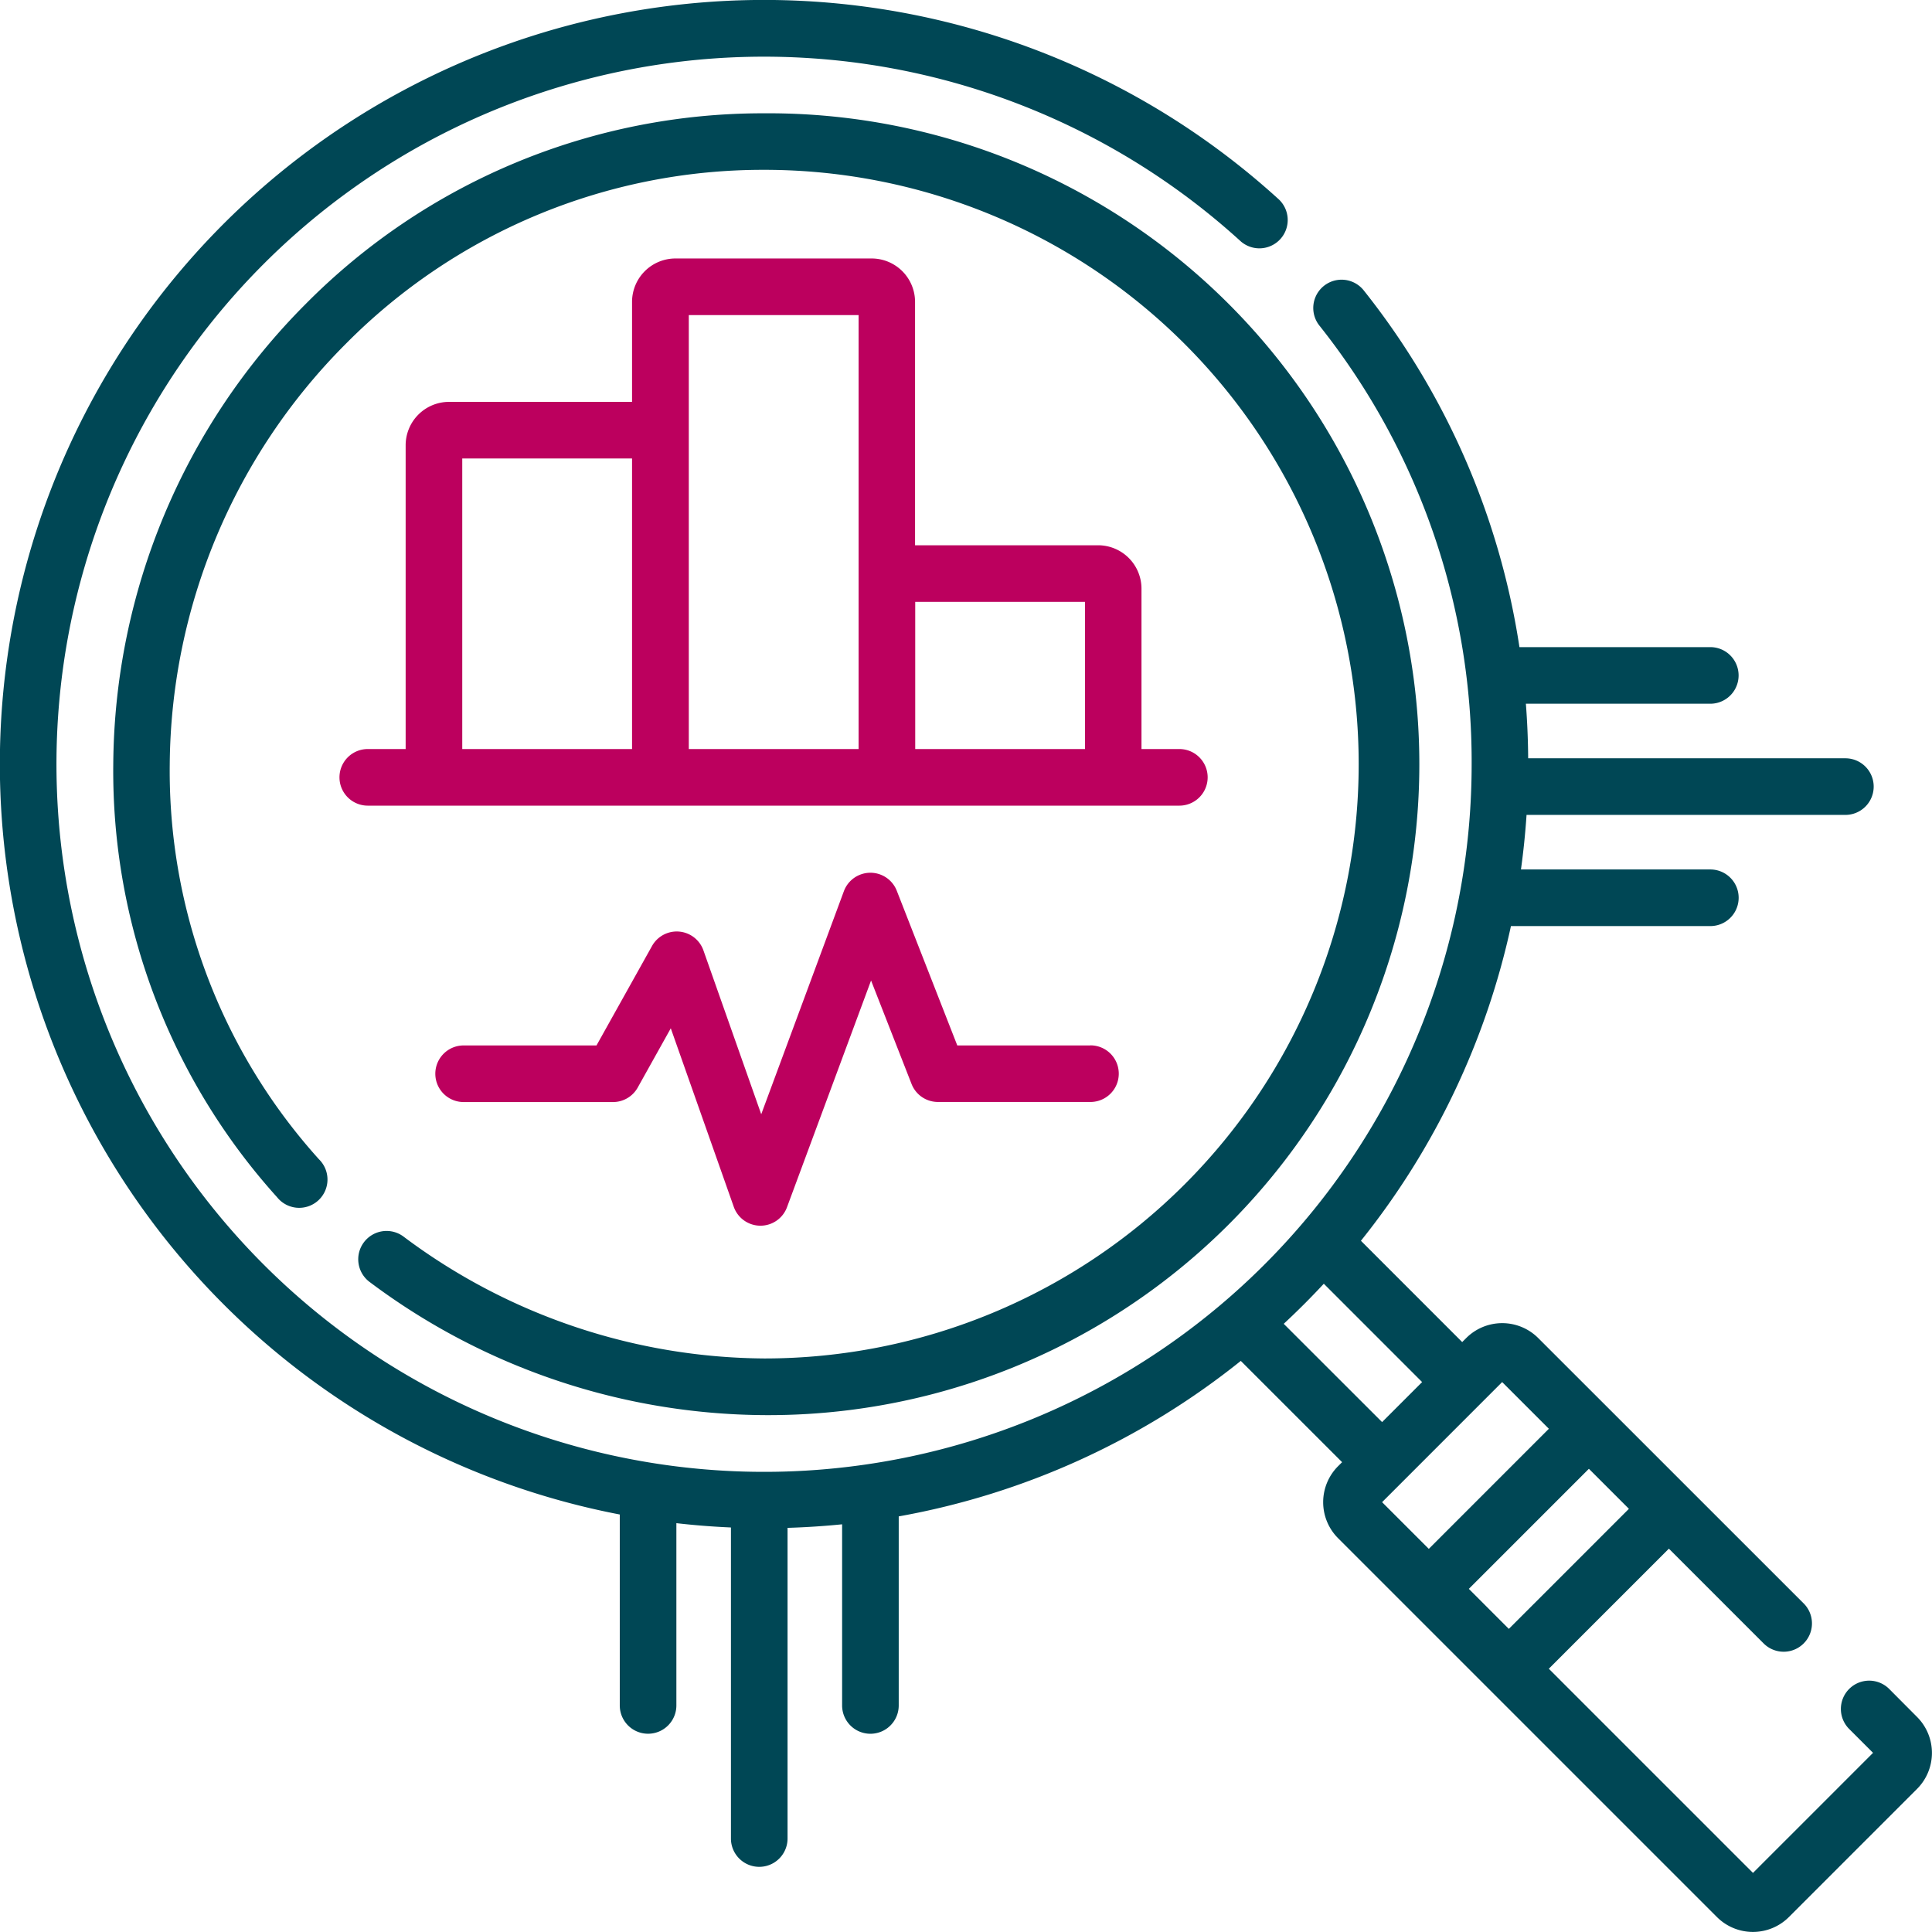
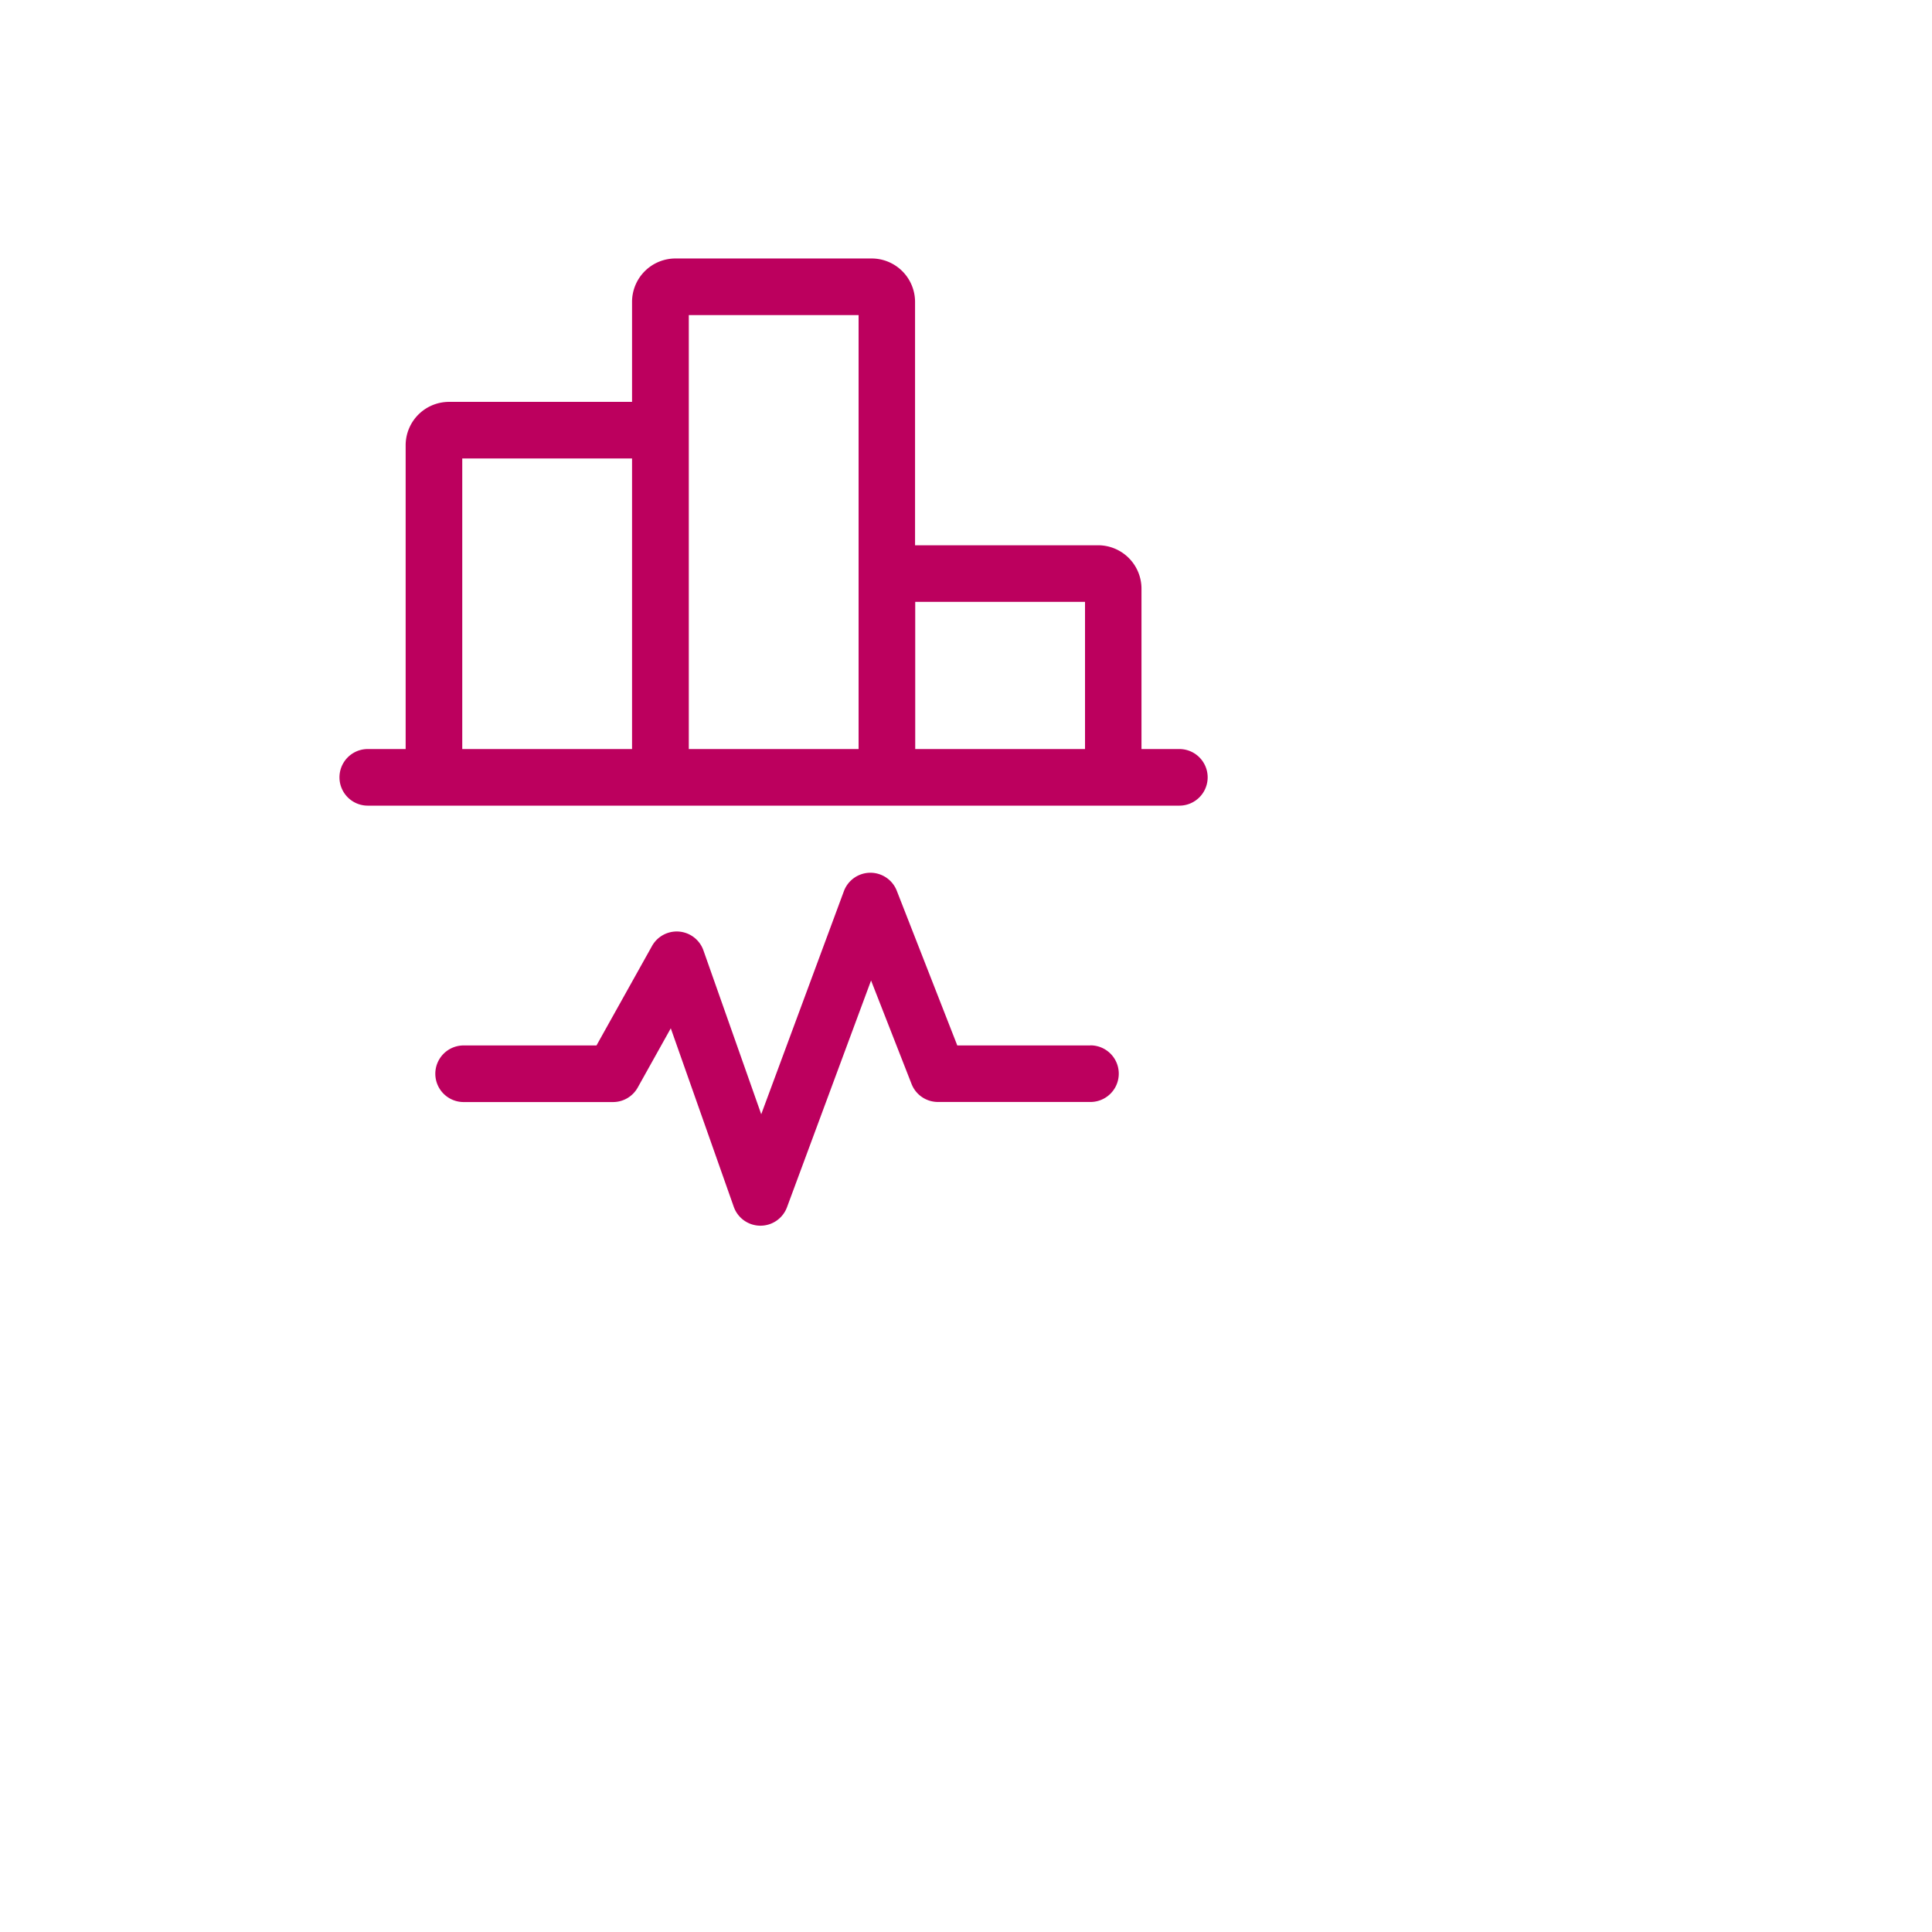
<svg xmlns="http://www.w3.org/2000/svg" width="69.079" height="69.079" viewBox="0 0 69.079 69.079">
-   <path d="M68.546 61.391l-.986-.991a1.012 1.012 0 10-1.431 1.431l.842.842-4.293 4.293-7.3-7.3 4.293-4.293 3.4 3.4a1.012 1.012 0 001.431-1.431l-4.119-4.118-2.862-2.862L55 47.843a1.821 1.821 0 00-2.576 0l-.143.143-3.621-3.622a27.232 27.232 0 005.364-11.252h7.13a1.012 1.012 0 100-2.024h-6.772q.134-.965.2-1.951h11.4a1.012 1.012 0 100-2.024H54.64q-.007-.982-.082-1.951h6.594a1.012 1.012 0 000-2.024h-6.824a26.991 26.991 0 00-5.573-12.762 1.012 1.012 0 00-1.587 1.256 25.034 25.034 0 015.451 15.689A25.3 25.3 0 1144.331 8.6a1.013 1.013 0 101.361-1.5A27.322 27.322 0 1022.16 54.151v6.827a1.012 1.012 0 002.024 0v-6.517q.966.111 1.951.154v11.122a1.012 1.012 0 102.024 0V54.629q.984-.03 1.951-.127v6.477a1.012 1.012 0 002.024 0v-6.76a27.214 27.214 0 0012.231-5.56l3.622 3.621-.143.143a1.821 1.821 0 000 2.576l2.527 2.527 2.862 2.862 8.155 8.155a1.821 1.821 0 002.576 0l4.579-4.579a1.821 1.821 0 000-2.576zM47.333 45.9l3.515 3.516-1.431 1.431-3.517-3.514q.742-.689 1.432-1.432zm6.616 12.341l-1.431-1.431 4.293-4.293 1.431 1.431zm-.239-8.825l1.67 1.67-4.293 4.294-1.67-1.67z" fill="#004755" />
-   <path d="M13.23 45.848a23.736 23.736 0 0014.092 4.75 23.274 23.274 0 100-46.547 23 23 0 00-16.4 6.826A23.513 23.513 0 004.05 27.314a22.747 22.747 0 005.855 15.49 1.012 1.012 0 101.5-1.353 20.727 20.727 0 01-5.336-14.115 21.5 21.5 0 016.287-15.034 20.988 20.988 0 0114.968-6.23 21.25 21.25 0 01.012 42.5 21.719 21.719 0 01-12.89-4.344 1.013 1.013 0 10-1.216 1.62z" fill="#004755" />
  <path d="M31.167 9.242h-7.016a1.553 1.553 0 00-1.552 1.552v3.575h-6.543a1.553 1.553 0 00-1.552 1.552v10.861H13.15a1.012 1.012 0 000 2.024h29.018a1.012 1.012 0 100-2.024h-1.354v-5.734a1.553 1.553 0 00-1.552-1.552h-6.544v-8.7a1.553 1.553 0 00-1.551-1.554zm-14.639 7.151h6.071v10.389h-6.071zm8.1-5.127h6.071v15.516h-6.071zM38.795 21.52v5.262h-6.071V21.52zm.197 15.86h-4.764l-2.164-5.532a1.012 1.012 0 00-1.891.017l-2.955 7.975-2.067-5.859a1.012 1.012 0 00-1.838-.157l-1.985 3.556h-4.751a1.012 1.012 0 100 2.024h5.341a1.012 1.012 0 00.884-.519l1.182-2.118 2.252 6.383a1.012 1.012 0 00.946.675h.008a1.012 1.012 0 00.949-.66l3.006-8.107 1.448 3.7a1.012 1.012 0 00.942.643h5.455a1.012 1.012 0 000-2.024z" fill="#bc005e" />
</svg>